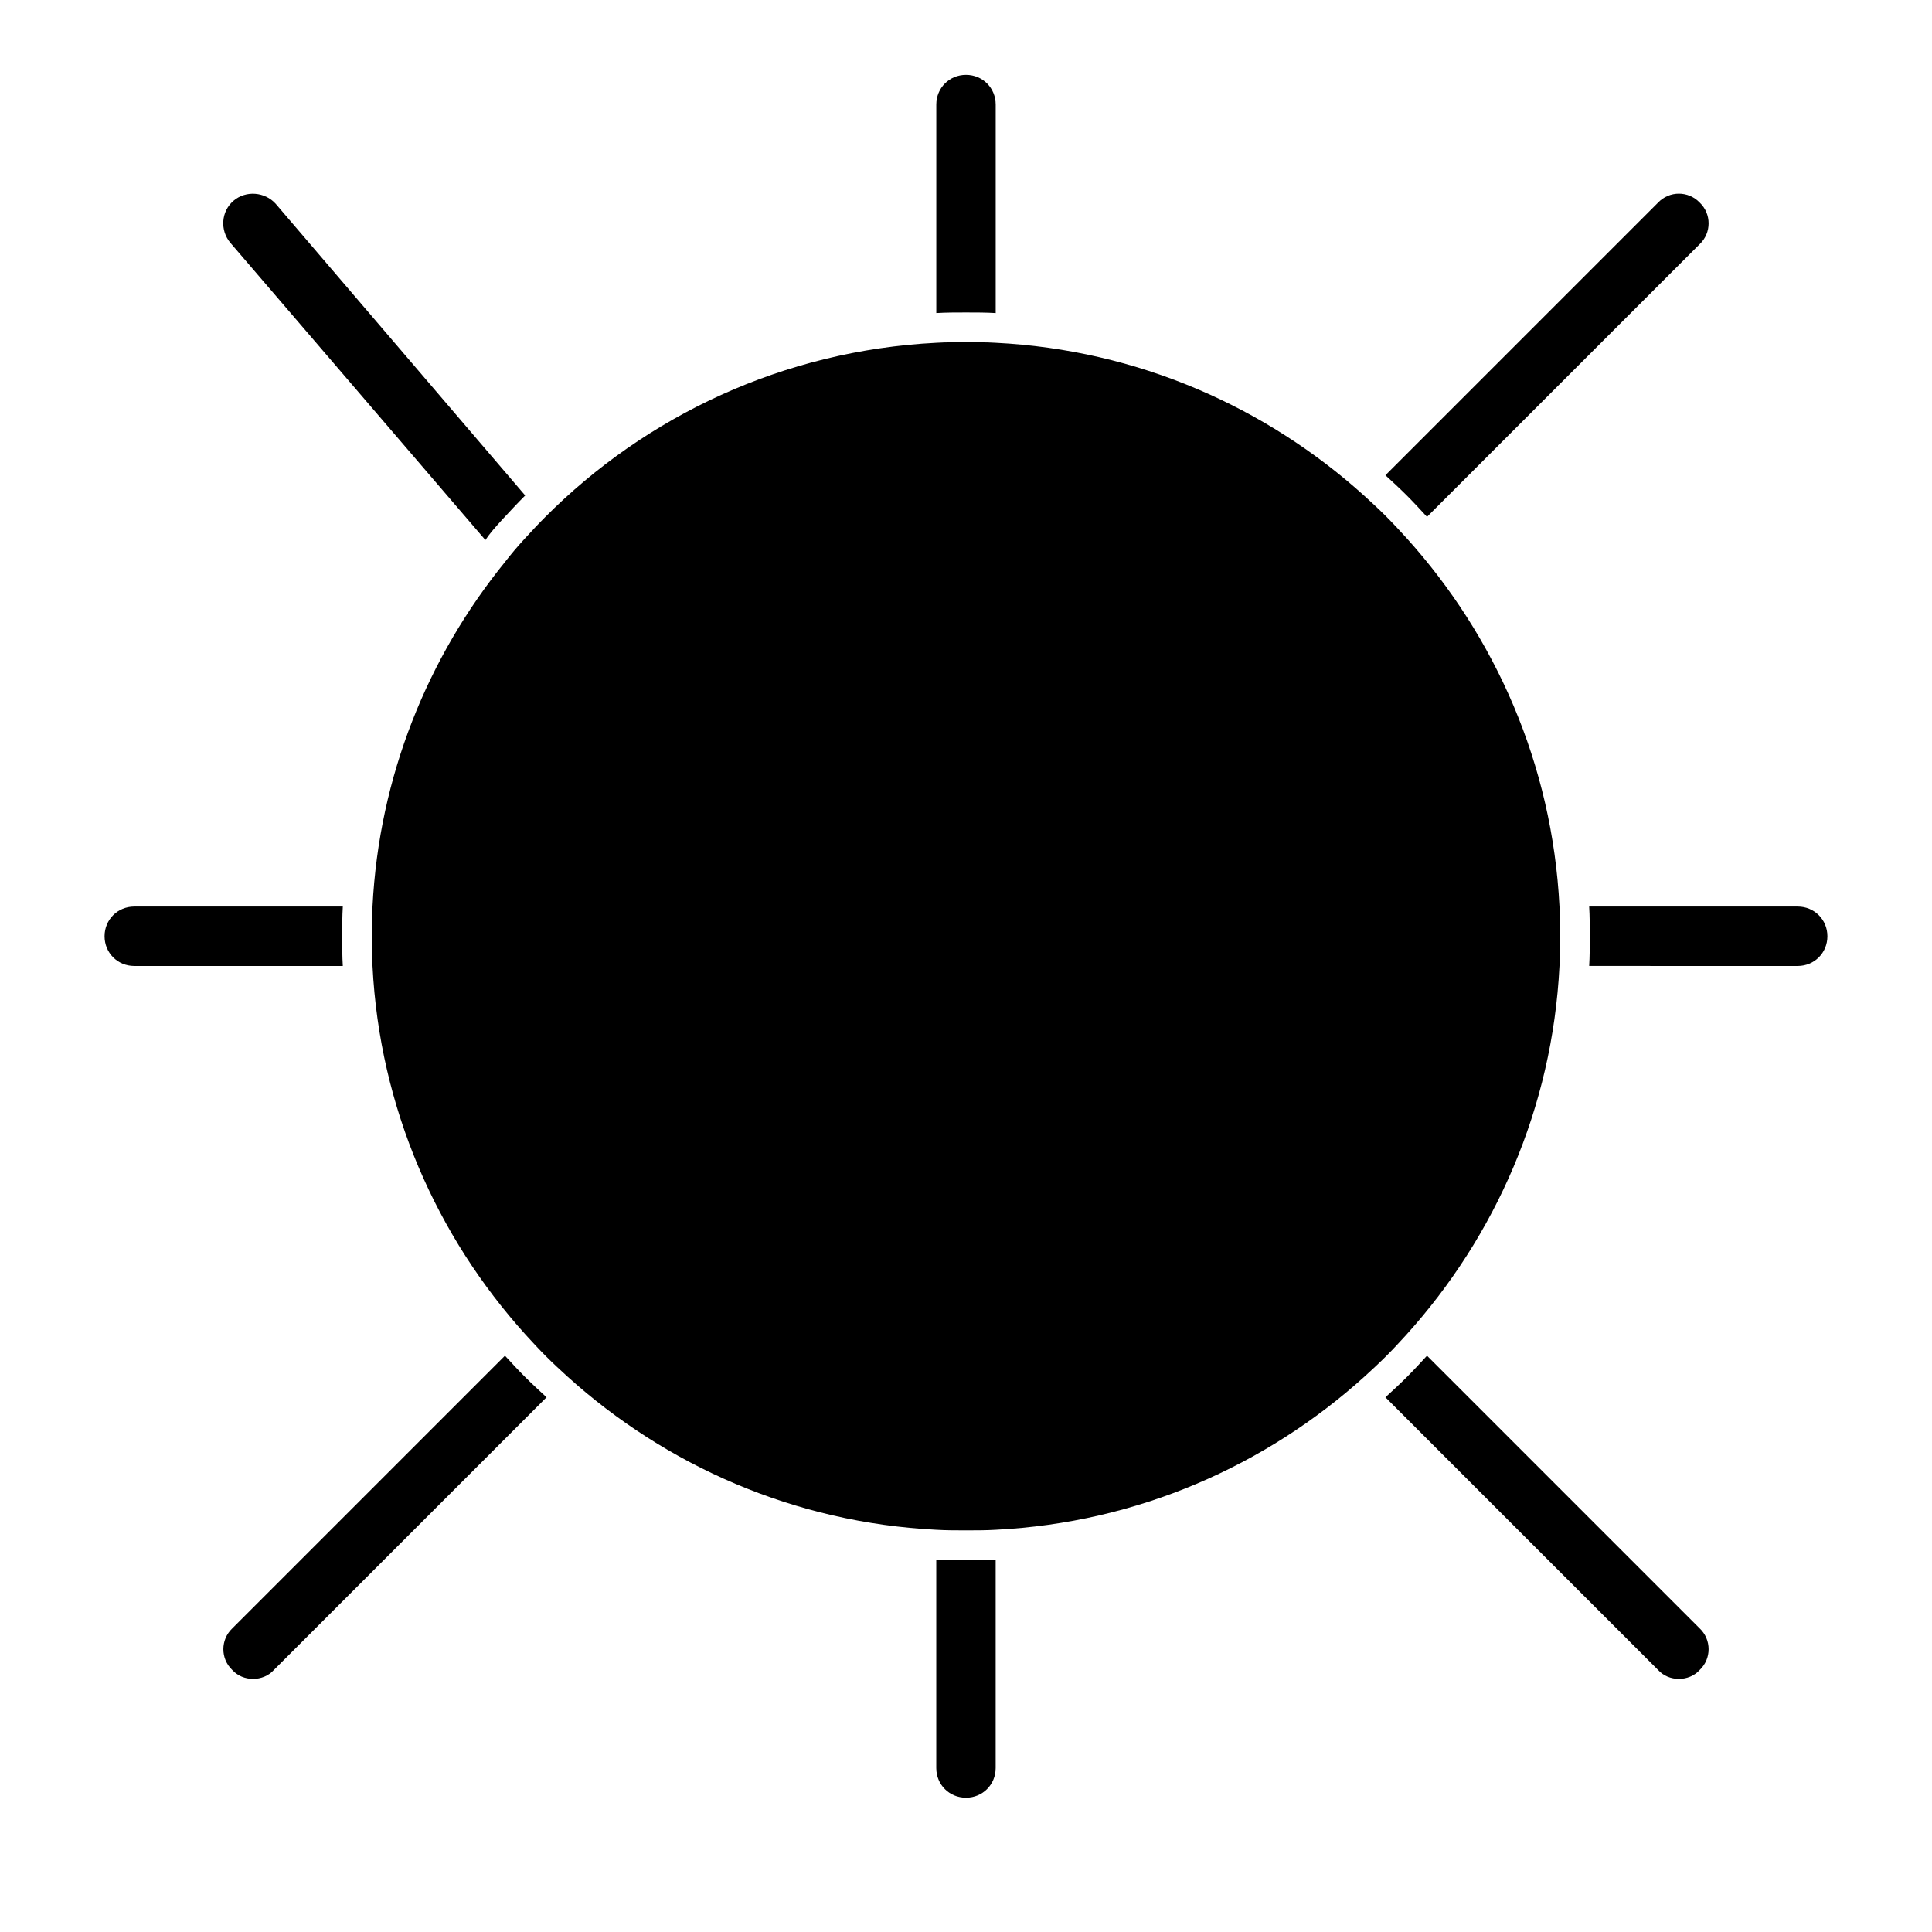
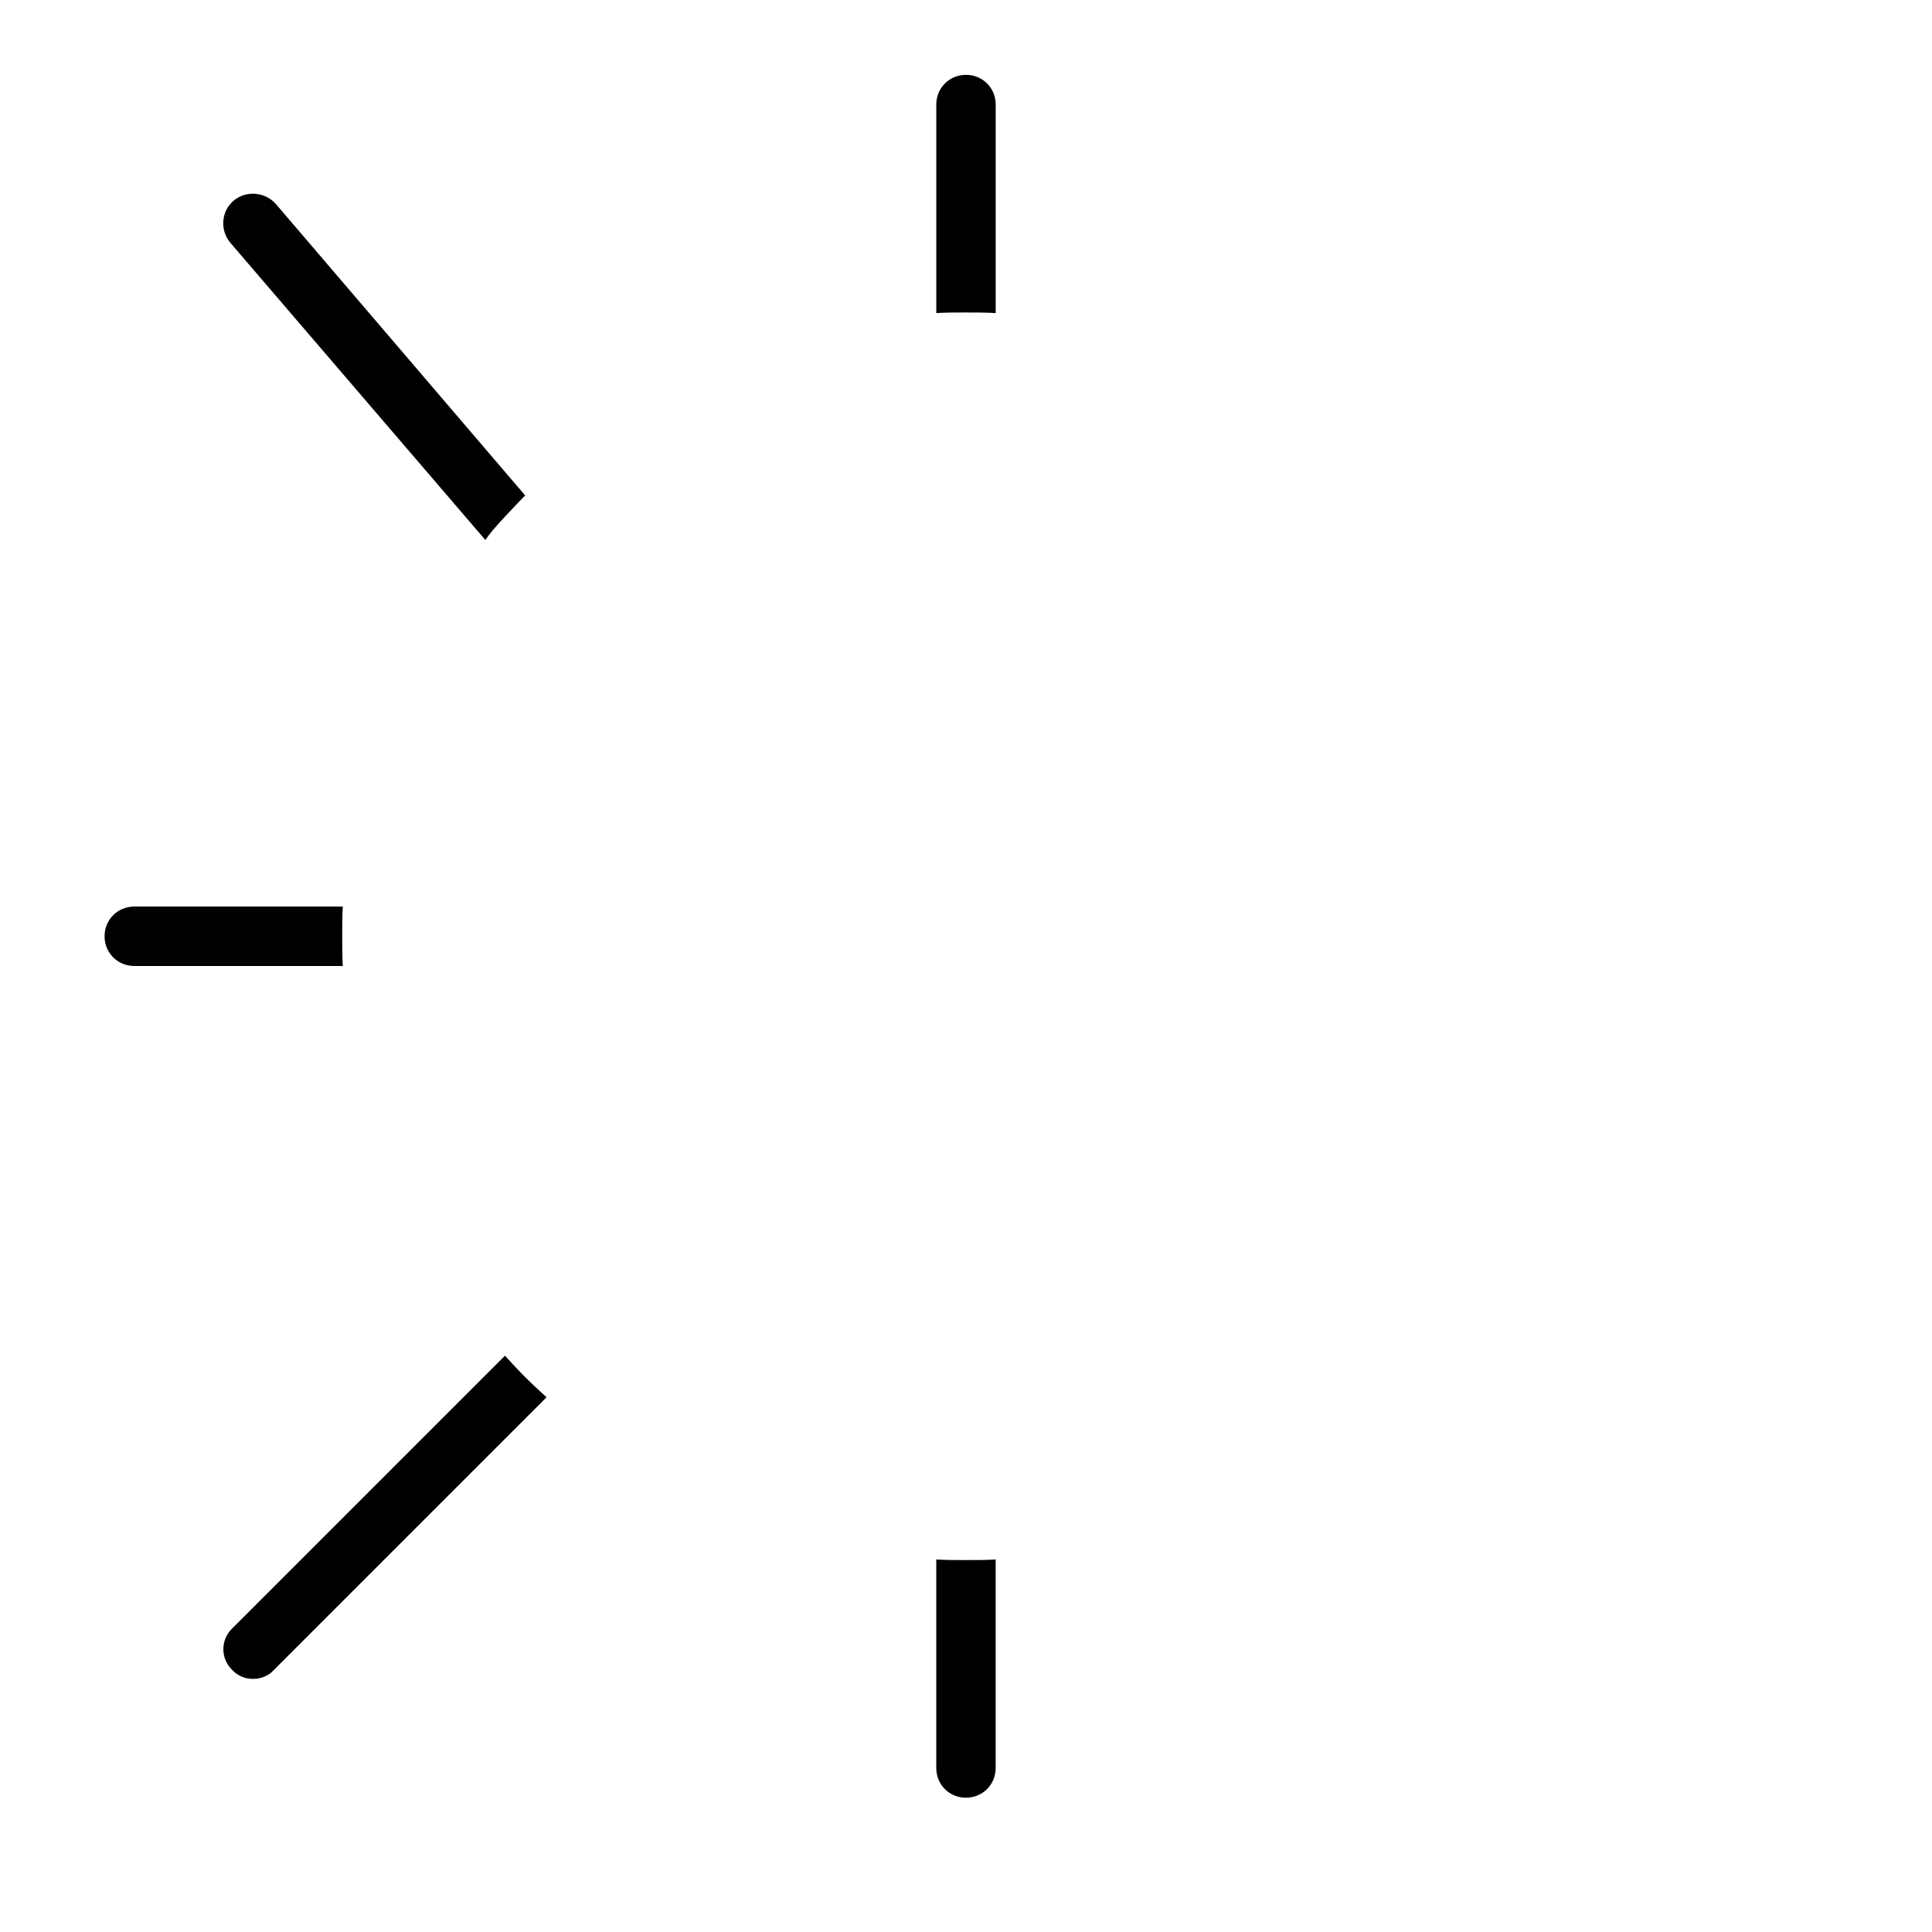
<svg xmlns="http://www.w3.org/2000/svg" fill="#000000" width="800px" height="800px" version="1.1" viewBox="144 144 512 512">
  <g>
    <path d="m407.87 226.97v-55.262c0-4.41-3.465-7.875-7.871-7.875-4.41 0-7.871 3.465-7.871 7.871v55.262c2.676-0.156 5.191-0.156 7.871-0.156 2.676 0 5.352 0 7.871 0.16z" />
    <path d="m234.69 392.12c0-2.676 0-5.195 0.156-7.871h-55.262c-4.41 0-7.871 3.465-7.871 7.871 0 4.41 3.461 7.875 7.871 7.875h55.262c-0.156-2.519-0.156-5.195-0.156-7.875z" />
-     <path d="m620.41 384.25h-55.262c0.156 2.519 0.156 5.195 0.156 7.871s0 5.352-0.156 7.871l55.262 0.004c4.41 0 7.871-3.465 7.871-7.871 0.004-4.41-3.461-7.875-7.871-7.875z" />
    <path d="m392.12 557.28v55.262c0 4.41 3.465 7.871 7.871 7.871 4.41 0 7.871-3.465 7.871-7.871v-55.262c-2.516 0.156-5.191 0.156-7.867 0.156-2.68 0-5.356 0-7.875-0.156z" />
-     <path d="m272.63 287.11c1.262-1.891 2.836-3.621 4.41-5.352 2.047-2.203 4.094-4.41 6.141-6.453l-66.125-77.305c-2.832-3.148-7.871-3.621-11.18-0.789-3.309 2.836-3.621 7.871-0.789 11.18z" />
-     <path d="m522.17 280.97 72.266-72.266c3.148-2.992 3.148-8.031 0-11.02-2.992-3.148-8.031-3.148-11.02 0l-72.266 72.266c1.891 1.73 3.777 3.465 5.668 5.352 1.887 1.891 3.621 3.781 5.352 5.668z" />
+     <path d="m272.63 287.11c1.262-1.891 2.836-3.621 4.41-5.352 2.047-2.203 4.094-4.41 6.141-6.453l-66.125-77.305c-2.832-3.148-7.871-3.621-11.18-0.789-3.309 2.836-3.621 7.871-0.789 11.18" />
    <path d="m277.82 503.28-72.266 72.266c-3.148 2.992-3.148 8.031 0 11.02 1.418 1.574 3.465 2.359 5.512 2.359 2.047 0 4.094-0.789 5.512-2.363l72.266-72.266c-1.891-1.73-3.777-3.465-5.668-5.352-1.891-1.887-3.625-3.777-5.356-5.664z" />
-     <path d="m522.17 503.28c-1.73 1.891-3.465 3.777-5.352 5.668-1.891 1.891-3.777 3.621-5.668 5.352l72.266 72.266c1.414 1.574 3.461 2.359 5.508 2.359s4.094-0.789 5.512-2.363c3.148-2.992 3.148-8.031 0-11.02z" />
-     <path d="m516.66 497.77c23.617-26.137 38.73-60.141 40.621-97.77 0.156-2.519 0.156-5.195 0.156-7.875 0-2.676 0-5.352-0.156-7.871-1.891-37.629-17.004-71.637-40.621-97.77-1.73-1.891-3.465-3.777-5.352-5.668-1.891-1.891-3.777-3.621-5.668-5.352-26.137-23.617-60.141-38.73-97.77-40.621-2.519-0.156-5.195-0.156-7.871-0.156s-5.352 0-7.871 0.156c-40.461 2.047-76.988 19.363-103.75 46.289-1.891 1.887-3.621 3.777-5.512 5.824-1.73 1.887-3.465 3.934-5.039 5.981-20.469 25.191-33.379 56.836-35.109 91.316-0.156 2.676-0.156 5.195-0.156 7.871s0 5.352 0.156 7.871c1.891 37.629 17.004 71.637 40.621 97.77 1.73 1.891 3.465 3.777 5.352 5.668 1.891 1.891 3.777 3.621 5.668 5.352 26.137 23.617 60.141 38.73 97.77 40.621 2.519 0.156 5.195 0.156 7.871 0.156 2.676 0 5.352 0 7.871-0.156 37.629-1.891 71.637-17.004 97.77-40.621 1.891-1.73 3.777-3.465 5.668-5.352 1.895-1.887 3.625-3.773 5.356-5.664z" />
  </g>
</svg>